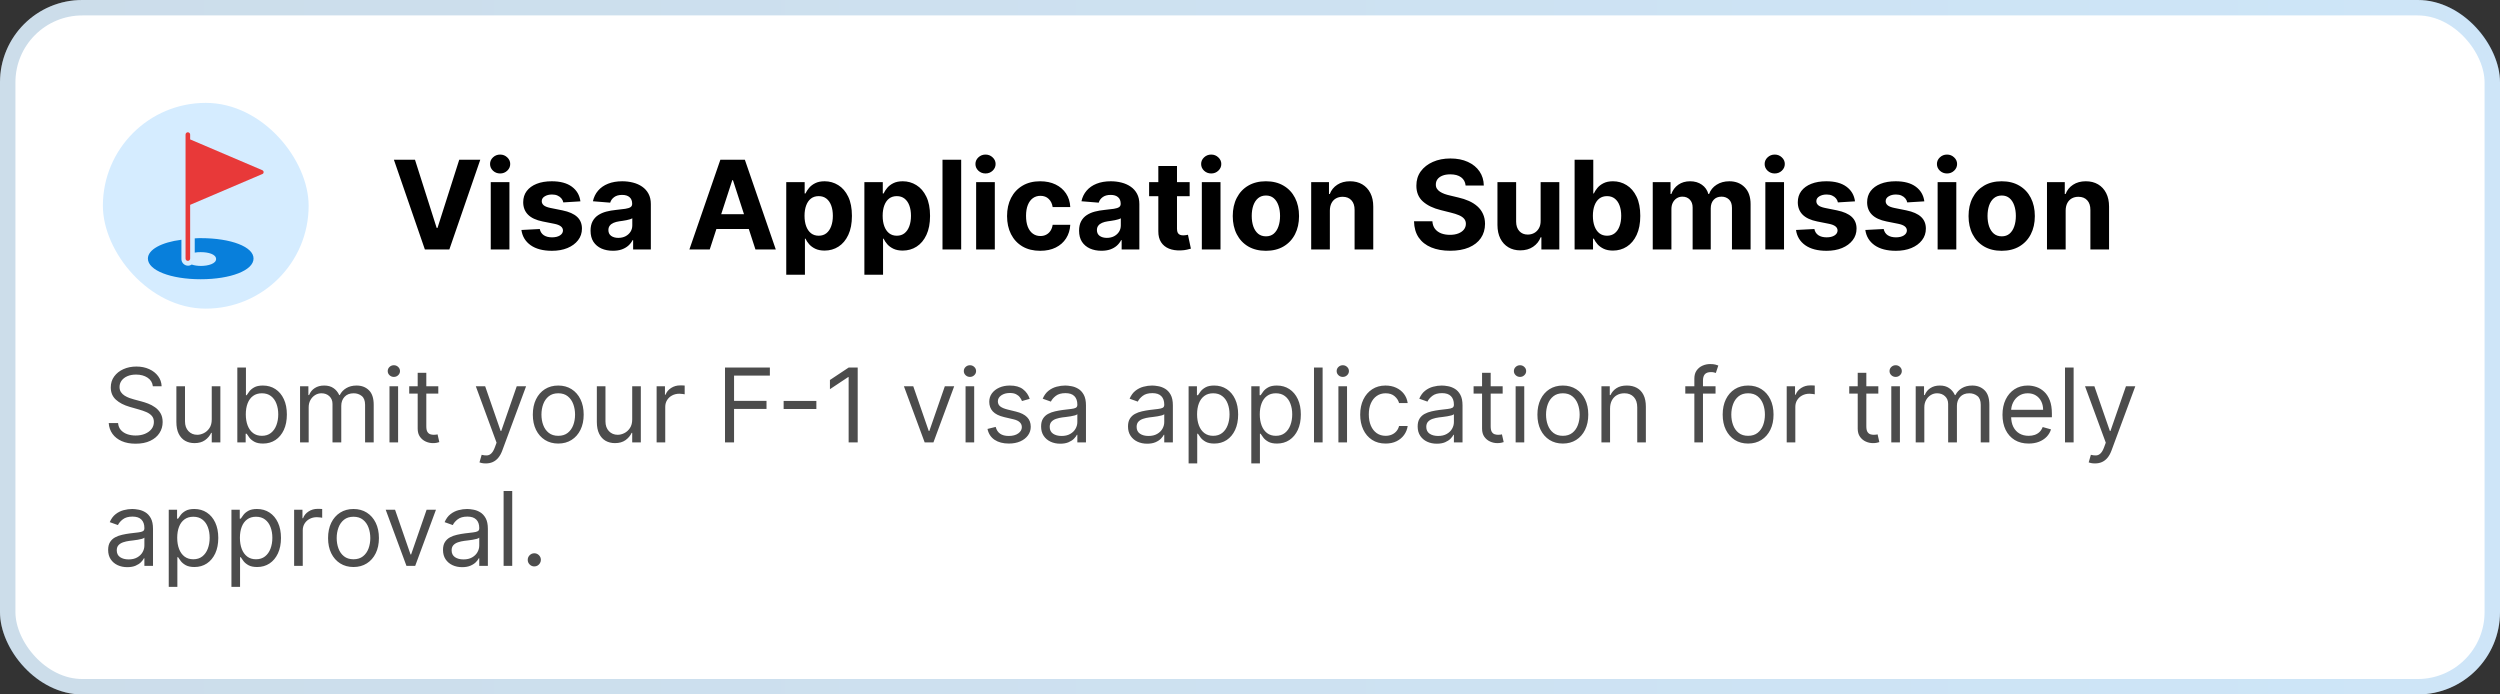
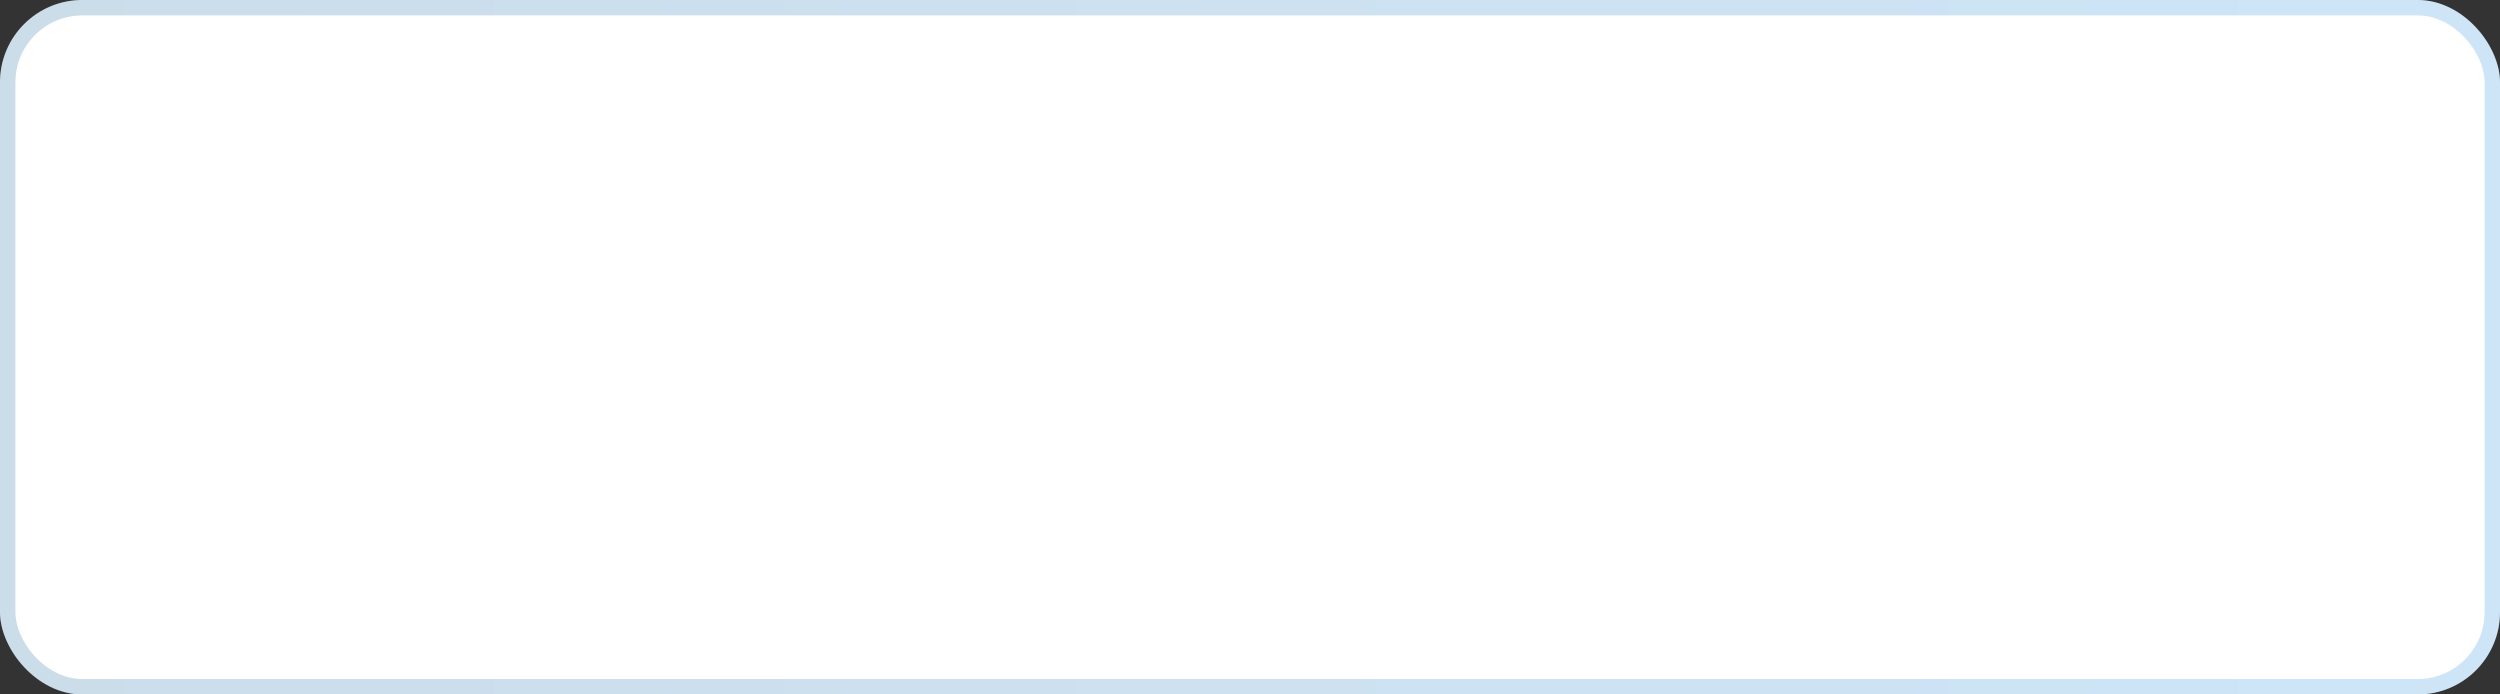
<svg xmlns="http://www.w3.org/2000/svg" width="486" height="135" viewBox="0 0 486 135" fill="none">
  <rect x="0" y="0" width="486" height="135" fill="#333333" stroke="none" />
  <rect width="486" height="135" rx="16" fill="white" />
  <rect x="1.5" y="1.5" width="483" height="132" rx="14.5" stroke="url(#paint0_linear_3_7631)" stroke-opacity="0.2" stroke-width="3" />
-   <rect x="20" y="20" width="40" height="40" rx="20" fill="#D5ECFF" />
-   <path d="M39.063 46.295C38.661 46.295 38.259 46.295 37.857 46.339V49.107C38.259 49.018 38.661 49.018 39.063 49.018C40.491 49.018 42.009 49.419 42.009 50.357C42.009 51.25 40.491 51.696 39.063 51.696C38.438 51.696 37.768 51.607 37.277 51.428C37.054 51.562 36.831 51.652 36.563 51.652C35.849 51.652 35.268 51.071 35.268 50.357V46.607C31.384 47.098 28.75 48.527 28.75 50.268C28.75 52.544 33.17 54.285 39.018 54.285C44.866 54.285 49.286 52.544 49.286 50.268C49.33 47.991 44.911 46.295 39.063 46.295Z" fill="#087FDB" />
-   <path d="M50.982 33.081L36.965 27.099V26.161C36.965 25.938 36.786 25.715 36.518 25.715C36.295 25.715 36.072 25.893 36.072 26.161V50.268C36.072 50.491 36.251 50.714 36.518 50.714C36.742 50.714 36.965 50.535 36.965 50.268V39.821L50.982 33.839C51.161 33.795 51.25 33.616 51.25 33.438C51.25 33.304 51.116 33.125 50.982 33.081Z" fill="#E83939" />
-   <path d="M80.671 31.046L84.889 44.307H85.051L89.278 31.046H93.369L87.352 48.5H82.597L76.571 31.046H80.671ZM95.402 48.5V35.409H99.033V48.5H95.402ZM97.226 33.722C96.686 33.722 96.223 33.543 95.837 33.185C95.456 32.821 95.266 32.386 95.266 31.881C95.266 31.381 95.456 30.952 95.837 30.594C96.223 30.23 96.686 30.048 97.226 30.048C97.766 30.048 98.226 30.23 98.606 30.594C98.993 30.952 99.186 31.381 99.186 31.881C99.186 32.386 98.993 32.821 98.606 33.185C98.226 33.543 97.766 33.722 97.226 33.722ZM112.833 39.142L109.509 39.347C109.452 39.062 109.33 38.807 109.143 38.58C108.955 38.347 108.708 38.162 108.401 38.026C108.1 37.883 107.739 37.812 107.319 37.812C106.756 37.812 106.282 37.932 105.896 38.17C105.509 38.403 105.316 38.716 105.316 39.108C105.316 39.42 105.441 39.685 105.691 39.901C105.941 40.117 106.37 40.29 106.978 40.42L109.347 40.898C110.62 41.159 111.569 41.58 112.194 42.159C112.819 42.739 113.131 43.5 113.131 44.443C113.131 45.301 112.879 46.054 112.373 46.702C111.873 47.349 111.185 47.855 110.31 48.219C109.441 48.577 108.438 48.756 107.302 48.756C105.569 48.756 104.188 48.395 103.16 47.673C102.137 46.946 101.538 45.957 101.362 44.707L104.933 44.52C105.04 45.048 105.302 45.452 105.717 45.73C106.131 46.003 106.663 46.139 107.31 46.139C107.947 46.139 108.458 46.017 108.844 45.773C109.237 45.523 109.435 45.202 109.441 44.81C109.435 44.48 109.296 44.21 109.023 44C108.751 43.784 108.33 43.619 107.762 43.506L105.495 43.054C104.217 42.798 103.265 42.355 102.64 41.724C102.021 41.094 101.711 40.29 101.711 39.312C101.711 38.472 101.938 37.747 102.393 37.139C102.853 36.531 103.498 36.062 104.327 35.733C105.163 35.403 106.14 35.239 107.259 35.239C108.913 35.239 110.214 35.588 111.163 36.287C112.117 36.986 112.674 37.938 112.833 39.142ZM119.151 48.747C118.315 48.747 117.571 48.602 116.918 48.312C116.264 48.017 115.747 47.582 115.366 47.008C114.991 46.429 114.804 45.707 114.804 44.844C114.804 44.117 114.938 43.506 115.205 43.011C115.472 42.517 115.835 42.119 116.295 41.818C116.756 41.517 117.278 41.29 117.864 41.136C118.455 40.983 119.074 40.875 119.722 40.812C120.483 40.733 121.097 40.659 121.562 40.591C122.028 40.517 122.366 40.409 122.577 40.267C122.787 40.125 122.892 39.915 122.892 39.636V39.585C122.892 39.045 122.722 38.628 122.381 38.332C122.045 38.037 121.568 37.889 120.949 37.889C120.295 37.889 119.776 38.034 119.389 38.324C119.003 38.608 118.747 38.966 118.622 39.398L115.264 39.125C115.435 38.33 115.77 37.642 116.27 37.062C116.77 36.477 117.415 36.028 118.205 35.716C119 35.398 119.92 35.239 120.966 35.239C121.693 35.239 122.389 35.324 123.054 35.494C123.724 35.665 124.318 35.929 124.835 36.287C125.358 36.645 125.77 37.105 126.071 37.668C126.372 38.224 126.523 38.892 126.523 39.67V48.5H123.08V46.685H122.977C122.767 47.094 122.486 47.455 122.134 47.767C121.781 48.074 121.358 48.315 120.864 48.492C120.369 48.662 119.798 48.747 119.151 48.747ZM120.19 46.242C120.724 46.242 121.196 46.136 121.605 45.926C122.014 45.71 122.335 45.42 122.568 45.057C122.801 44.693 122.918 44.281 122.918 43.821V42.432C122.804 42.506 122.648 42.574 122.449 42.636C122.256 42.693 122.037 42.747 121.793 42.798C121.548 42.844 121.304 42.886 121.06 42.926C120.815 42.96 120.594 42.992 120.395 43.02C119.969 43.082 119.597 43.182 119.278 43.318C118.96 43.455 118.713 43.639 118.537 43.872C118.361 44.099 118.273 44.383 118.273 44.724C118.273 45.219 118.452 45.597 118.81 45.858C119.173 46.114 119.634 46.242 120.19 46.242ZM137.971 48.5H134.016L140.042 31.046H144.798L150.815 48.5H146.86L142.488 35.034H142.352L137.971 48.5ZM137.724 41.639H147.065V44.52H137.724V41.639ZM152.847 53.409V35.409H156.427V37.608H156.589C156.748 37.256 156.978 36.898 157.279 36.534C157.586 36.165 157.984 35.858 158.472 35.614C158.967 35.364 159.58 35.239 160.313 35.239C161.268 35.239 162.148 35.489 162.955 35.989C163.762 36.483 164.407 37.23 164.89 38.23C165.373 39.224 165.614 40.472 165.614 41.972C165.614 43.432 165.379 44.665 164.907 45.67C164.441 46.67 163.805 47.429 162.998 47.946C162.197 48.457 161.299 48.713 160.305 48.713C159.6 48.713 159.001 48.597 158.506 48.364C158.018 48.131 157.617 47.838 157.305 47.486C156.992 47.128 156.754 46.767 156.589 46.403H156.478V53.409H152.847ZM156.401 41.955C156.401 42.733 156.509 43.412 156.725 43.992C156.941 44.571 157.254 45.023 157.663 45.347C158.072 45.665 158.569 45.824 159.154 45.824C159.745 45.824 160.245 45.662 160.654 45.338C161.063 45.008 161.373 44.554 161.583 43.974C161.799 43.389 161.907 42.716 161.907 41.955C161.907 41.199 161.802 40.534 161.592 39.96C161.381 39.386 161.072 38.938 160.663 38.614C160.254 38.29 159.751 38.128 159.154 38.128C158.563 38.128 158.063 38.284 157.654 38.597C157.251 38.909 156.941 39.352 156.725 39.926C156.509 40.5 156.401 41.176 156.401 41.955ZM168.035 53.409V35.409H171.614V37.608H171.776C171.935 37.256 172.165 36.898 172.467 36.534C172.773 36.165 173.171 35.858 173.66 35.614C174.154 35.364 174.768 35.239 175.501 35.239C176.455 35.239 177.336 35.489 178.143 35.989C178.95 36.483 179.594 37.23 180.077 38.23C180.56 39.224 180.802 40.472 180.802 41.972C180.802 43.432 180.566 44.665 180.094 45.67C179.629 46.67 178.992 47.429 178.185 47.946C177.384 48.457 176.487 48.713 175.492 48.713C174.788 48.713 174.188 48.597 173.694 48.364C173.205 48.131 172.805 47.838 172.492 47.486C172.18 47.128 171.941 46.767 171.776 46.403H171.665V53.409H168.035ZM171.589 41.955C171.589 42.733 171.697 43.412 171.913 43.992C172.129 44.571 172.441 45.023 172.85 45.347C173.259 45.665 173.756 45.824 174.342 45.824C174.933 45.824 175.433 45.662 175.842 45.338C176.251 45.008 176.56 44.554 176.771 43.974C176.987 43.389 177.094 42.716 177.094 41.955C177.094 41.199 176.989 40.534 176.779 39.96C176.569 39.386 176.259 38.938 175.85 38.614C175.441 38.29 174.938 38.128 174.342 38.128C173.751 38.128 173.251 38.284 172.842 38.597C172.438 38.909 172.129 39.352 171.913 39.926C171.697 40.5 171.589 41.176 171.589 41.955ZM186.853 31.046V48.5H183.222V31.046H186.853ZM189.761 48.5V35.409H193.392V48.5H189.761ZM191.585 33.722C191.045 33.722 190.582 33.543 190.196 33.185C189.815 32.821 189.625 32.386 189.625 31.881C189.625 31.381 189.815 30.952 190.196 30.594C190.582 30.23 191.045 30.048 191.585 30.048C192.125 30.048 192.585 30.23 192.966 30.594C193.352 30.952 193.545 31.381 193.545 31.881C193.545 32.386 193.352 32.821 192.966 33.185C192.585 33.543 192.125 33.722 191.585 33.722ZM202.215 48.756C200.874 48.756 199.721 48.472 198.755 47.903C197.795 47.33 197.056 46.534 196.539 45.517C196.028 44.5 195.772 43.33 195.772 42.006C195.772 40.665 196.031 39.489 196.548 38.477C197.07 37.46 197.812 36.668 198.772 36.099C199.732 35.526 200.874 35.239 202.198 35.239C203.34 35.239 204.34 35.446 205.198 35.861C206.056 36.276 206.735 36.858 207.235 37.608C207.735 38.358 208.011 39.239 208.062 40.25H204.636C204.539 39.597 204.283 39.071 203.869 38.673C203.46 38.27 202.923 38.068 202.258 38.068C201.695 38.068 201.204 38.222 200.783 38.528C200.369 38.83 200.045 39.27 199.812 39.849C199.579 40.429 199.462 41.131 199.462 41.955C199.462 42.79 199.576 43.5 199.803 44.085C200.036 44.67 200.363 45.117 200.783 45.423C201.204 45.73 201.695 45.883 202.258 45.883C202.673 45.883 203.045 45.798 203.374 45.628C203.71 45.457 203.985 45.21 204.201 44.886C204.423 44.557 204.567 44.162 204.636 43.702H208.062C208.005 44.702 207.732 45.582 207.244 46.344C206.761 47.099 206.093 47.69 205.241 48.117C204.388 48.543 203.38 48.756 202.215 48.756ZM214.119 48.747C213.284 48.747 212.54 48.602 211.886 48.312C211.233 48.017 210.716 47.582 210.335 47.008C209.96 46.429 209.773 45.707 209.773 44.844C209.773 44.117 209.906 43.506 210.173 43.011C210.44 42.517 210.804 42.119 211.264 41.818C211.724 41.517 212.247 41.29 212.832 41.136C213.423 40.983 214.043 40.875 214.69 40.812C215.452 40.733 216.065 40.659 216.531 40.591C216.997 40.517 217.335 40.409 217.545 40.267C217.756 40.125 217.861 39.915 217.861 39.636V39.585C217.861 39.045 217.69 38.628 217.349 38.332C217.014 38.037 216.537 37.889 215.918 37.889C215.264 37.889 214.744 38.034 214.358 38.324C213.972 38.608 213.716 38.966 213.591 39.398L210.233 39.125C210.403 38.33 210.739 37.642 211.239 37.062C211.739 36.477 212.384 36.028 213.173 35.716C213.969 35.398 214.889 35.239 215.935 35.239C216.662 35.239 217.358 35.324 218.023 35.494C218.693 35.665 219.287 35.929 219.804 36.287C220.327 36.645 220.739 37.105 221.04 37.668C221.341 38.224 221.491 38.892 221.491 39.67V48.5H218.048V46.685H217.946C217.736 47.094 217.455 47.455 217.102 47.767C216.75 48.074 216.327 48.315 215.832 48.492C215.338 48.662 214.767 48.747 214.119 48.747ZM215.159 46.242C215.693 46.242 216.165 46.136 216.574 45.926C216.983 45.71 217.304 45.42 217.537 45.057C217.77 44.693 217.886 44.281 217.886 43.821V42.432C217.773 42.506 217.616 42.574 217.418 42.636C217.224 42.693 217.006 42.747 216.761 42.798C216.517 42.844 216.273 42.886 216.028 42.926C215.784 42.96 215.562 42.992 215.364 43.02C214.938 43.082 214.565 43.182 214.247 43.318C213.929 43.455 213.682 43.639 213.506 43.872C213.33 44.099 213.241 44.383 213.241 44.724C213.241 45.219 213.42 45.597 213.778 45.858C214.142 46.114 214.602 46.242 215.159 46.242ZM231.271 35.409V38.136H223.388V35.409H231.271ZM225.178 32.273H228.808V44.477C228.808 44.812 228.859 45.074 228.962 45.261C229.064 45.443 229.206 45.571 229.388 45.645C229.575 45.719 229.791 45.756 230.036 45.756C230.206 45.756 230.376 45.742 230.547 45.713C230.717 45.679 230.848 45.653 230.939 45.636L231.51 48.338C231.328 48.395 231.072 48.46 230.743 48.534C230.413 48.614 230.013 48.662 229.541 48.679C228.666 48.713 227.899 48.597 227.24 48.33C226.587 48.062 226.078 47.648 225.714 47.085C225.351 46.523 225.172 45.812 225.178 44.955V32.273ZM233.636 48.5V35.409H237.267V48.5H233.636ZM235.46 33.722C234.92 33.722 234.457 33.543 234.071 33.185C233.69 32.821 233.5 32.386 233.5 31.881C233.5 31.381 233.69 30.952 234.071 30.594C234.457 30.23 234.92 30.048 235.46 30.048C236 30.048 236.46 30.23 236.841 30.594C237.227 30.952 237.42 31.381 237.42 31.881C237.42 32.386 237.227 32.821 236.841 33.185C236.46 33.543 236 33.722 235.46 33.722ZM246.09 48.756C244.766 48.756 243.621 48.474 242.656 47.912C241.695 47.344 240.954 46.554 240.431 45.543C239.908 44.526 239.647 43.347 239.647 42.006C239.647 40.653 239.908 39.472 240.431 38.46C240.954 37.443 241.695 36.653 242.656 36.091C243.621 35.523 244.766 35.239 246.09 35.239C247.414 35.239 248.556 35.523 249.516 36.091C250.482 36.653 251.227 37.443 251.749 38.46C252.272 39.472 252.533 40.653 252.533 42.006C252.533 43.347 252.272 44.526 251.749 45.543C251.227 46.554 250.482 47.344 249.516 47.912C248.556 48.474 247.414 48.756 246.09 48.756ZM246.107 45.943C246.71 45.943 247.212 45.773 247.616 45.432C248.019 45.085 248.323 44.614 248.528 44.017C248.738 43.42 248.843 42.742 248.843 41.98C248.843 41.219 248.738 40.54 248.528 39.943C248.323 39.347 248.019 38.875 247.616 38.528C247.212 38.182 246.71 38.008 246.107 38.008C245.499 38.008 244.988 38.182 244.573 38.528C244.164 38.875 243.854 39.347 243.644 39.943C243.44 40.54 243.337 41.219 243.337 41.98C243.337 42.742 243.44 43.42 243.644 44.017C243.854 44.614 244.164 45.085 244.573 45.432C244.988 45.773 245.499 45.943 246.107 45.943ZM258.525 40.932V48.5H254.894V35.409H258.354V37.719H258.508C258.798 36.957 259.283 36.355 259.965 35.912C260.647 35.463 261.474 35.239 262.445 35.239C263.354 35.239 264.147 35.438 264.823 35.835C265.499 36.233 266.025 36.801 266.4 37.54C266.775 38.273 266.962 39.148 266.962 40.165V48.5H263.332V40.812C263.337 40.011 263.133 39.386 262.718 38.938C262.303 38.483 261.732 38.256 261.005 38.256C260.516 38.256 260.085 38.361 259.71 38.571C259.34 38.781 259.05 39.088 258.84 39.492C258.636 39.889 258.531 40.369 258.525 40.932ZM284.915 36.065C284.847 35.378 284.555 34.844 284.038 34.463C283.521 34.082 282.819 33.892 281.933 33.892C281.33 33.892 280.822 33.977 280.407 34.148C279.992 34.312 279.674 34.543 279.452 34.838C279.237 35.133 279.129 35.469 279.129 35.844C279.117 36.156 279.183 36.429 279.325 36.662C279.472 36.895 279.674 37.097 279.93 37.267C280.185 37.432 280.481 37.577 280.816 37.702C281.151 37.821 281.509 37.923 281.89 38.008L283.458 38.383C284.219 38.554 284.918 38.781 285.555 39.065C286.191 39.349 286.742 39.699 287.208 40.114C287.674 40.528 288.035 41.017 288.29 41.58C288.552 42.142 288.685 42.787 288.691 43.514C288.685 44.582 288.413 45.508 287.873 46.293C287.339 47.071 286.566 47.676 285.555 48.108C284.549 48.534 283.336 48.747 281.915 48.747C280.506 48.747 279.279 48.531 278.234 48.099C277.194 47.668 276.381 47.028 275.796 46.182C275.217 45.33 274.913 44.276 274.884 43.02H278.455C278.495 43.605 278.663 44.094 278.958 44.486C279.259 44.872 279.66 45.165 280.16 45.364C280.665 45.557 281.237 45.653 281.873 45.653C282.498 45.653 283.04 45.562 283.501 45.381C283.967 45.199 284.327 44.946 284.583 44.622C284.839 44.298 284.967 43.926 284.967 43.506C284.967 43.114 284.85 42.784 284.617 42.517C284.39 42.25 284.055 42.023 283.612 41.835C283.174 41.648 282.637 41.477 282.001 41.324L280.1 40.847C278.629 40.489 277.467 39.929 276.614 39.168C275.762 38.406 275.339 37.381 275.344 36.091C275.339 35.034 275.62 34.111 276.188 33.321C276.762 32.531 277.549 31.915 278.549 31.472C279.549 31.028 280.685 30.807 281.958 30.807C283.254 30.807 284.384 31.028 285.35 31.472C286.322 31.915 287.077 32.531 287.617 33.321C288.157 34.111 288.435 35.026 288.452 36.065H284.915ZM299.5 42.926V35.409H303.131V48.5H299.645V46.122H299.509C299.213 46.889 298.722 47.506 298.034 47.972C297.352 48.438 296.52 48.67 295.537 48.67C294.662 48.67 293.892 48.472 293.227 48.074C292.563 47.676 292.043 47.111 291.668 46.378C291.298 45.645 291.111 44.767 291.105 43.744V35.409H294.736V43.097C294.741 43.869 294.949 44.48 295.358 44.929C295.767 45.378 296.315 45.602 297.003 45.602C297.44 45.602 297.849 45.503 298.23 45.304C298.611 45.099 298.918 44.798 299.151 44.401C299.389 44.003 299.506 43.511 299.5 42.926ZM306.103 48.5V31.046H309.734V37.608H309.844C310.004 37.256 310.234 36.898 310.535 36.534C310.842 36.165 311.239 35.858 311.728 35.614C312.222 35.364 312.836 35.239 313.569 35.239C314.523 35.239 315.404 35.489 316.211 35.989C317.018 36.483 317.663 37.23 318.146 38.23C318.629 39.224 318.87 40.472 318.87 41.972C318.87 43.432 318.634 44.665 318.163 45.67C317.697 46.67 317.06 47.429 316.254 47.946C315.452 48.457 314.555 48.713 313.56 48.713C312.856 48.713 312.256 48.597 311.762 48.364C311.273 48.131 310.873 47.838 310.56 47.486C310.248 47.128 310.009 46.767 309.844 46.403H309.683V48.5H306.103ZM309.657 41.955C309.657 42.733 309.765 43.412 309.981 43.992C310.197 44.571 310.509 45.023 310.918 45.347C311.327 45.665 311.825 45.824 312.41 45.824C313.001 45.824 313.501 45.662 313.91 45.338C314.319 45.008 314.629 44.554 314.839 43.974C315.055 43.389 315.163 42.716 315.163 41.955C315.163 41.199 315.058 40.534 314.847 39.96C314.637 39.386 314.327 38.938 313.918 38.614C313.509 38.29 313.006 38.128 312.41 38.128C311.819 38.128 311.319 38.284 310.91 38.597C310.506 38.909 310.197 39.352 309.981 39.926C309.765 40.5 309.657 41.176 309.657 41.955ZM321.293 48.5V35.409H324.753V37.719H324.906C325.179 36.952 325.634 36.347 326.27 35.903C326.906 35.46 327.668 35.239 328.554 35.239C329.452 35.239 330.216 35.463 330.847 35.912C331.477 36.355 331.898 36.957 332.108 37.719H332.244C332.511 36.969 332.994 36.369 333.693 35.92C334.398 35.466 335.23 35.239 336.19 35.239C337.412 35.239 338.403 35.628 339.165 36.406C339.932 37.179 340.315 38.276 340.315 39.696V48.5H336.693V40.412C336.693 39.685 336.5 39.139 336.114 38.776C335.727 38.412 335.244 38.23 334.665 38.23C334.006 38.23 333.491 38.44 333.122 38.861C332.753 39.276 332.568 39.824 332.568 40.506V48.5H329.048V40.335C329.048 39.693 328.864 39.182 328.494 38.801C328.131 38.42 327.651 38.23 327.054 38.23C326.651 38.23 326.287 38.332 325.963 38.537C325.645 38.736 325.392 39.017 325.205 39.381C325.017 39.739 324.923 40.159 324.923 40.642V48.5H321.293ZM343.183 48.5V35.409H346.814V48.5H343.183ZM345.007 33.722C344.467 33.722 344.004 33.543 343.618 33.185C343.237 32.821 343.047 32.386 343.047 31.881C343.047 31.381 343.237 30.952 343.618 30.594C344.004 30.23 344.467 30.048 345.007 30.048C345.547 30.048 346.007 30.23 346.388 30.594C346.774 30.952 346.967 31.381 346.967 31.881C346.967 32.386 346.774 32.821 346.388 33.185C346.007 33.543 345.547 33.722 345.007 33.722ZM360.614 39.142L357.29 39.347C357.234 39.062 357.112 38.807 356.924 38.58C356.737 38.347 356.489 38.162 356.183 38.026C355.881 37.883 355.521 37.812 355.1 37.812C354.538 37.812 354.063 37.932 353.677 38.17C353.29 38.403 353.097 38.716 353.097 39.108C353.097 39.42 353.222 39.685 353.472 39.901C353.722 40.117 354.151 40.29 354.759 40.42L357.129 40.898C358.401 41.159 359.35 41.58 359.975 42.159C360.6 42.739 360.913 43.5 360.913 44.443C360.913 45.301 360.66 46.054 360.154 46.702C359.654 47.349 358.967 47.855 358.092 48.219C357.222 48.577 356.219 48.756 355.083 48.756C353.35 48.756 351.969 48.395 350.941 47.673C349.918 46.946 349.319 45.957 349.143 44.707L352.714 44.52C352.822 45.048 353.083 45.452 353.498 45.73C353.913 46.003 354.444 46.139 355.092 46.139C355.728 46.139 356.239 46.017 356.626 45.773C357.018 45.523 357.217 45.202 357.222 44.81C357.217 44.48 357.077 44.21 356.805 44C356.532 43.784 356.112 43.619 355.543 43.506L353.276 43.054C351.998 42.798 351.046 42.355 350.421 41.724C349.802 41.094 349.492 40.29 349.492 39.312C349.492 38.472 349.719 37.747 350.174 37.139C350.634 36.531 351.279 36.062 352.109 35.733C352.944 35.403 353.921 35.239 355.04 35.239C356.694 35.239 357.995 35.588 358.944 36.287C359.898 36.986 360.455 37.938 360.614 39.142ZM374.091 39.142L370.767 39.347C370.71 39.062 370.588 38.807 370.401 38.58C370.213 38.347 369.966 38.162 369.659 38.026C369.358 37.883 368.997 37.812 368.577 37.812C368.014 37.812 367.54 37.932 367.153 38.17C366.767 38.403 366.574 38.716 366.574 39.108C366.574 39.42 366.699 39.685 366.949 39.901C367.199 40.117 367.628 40.29 368.236 40.42L370.605 40.898C371.878 41.159 372.827 41.58 373.452 42.159C374.077 42.739 374.389 43.5 374.389 44.443C374.389 45.301 374.136 46.054 373.631 46.702C373.131 47.349 372.443 47.855 371.568 48.219C370.699 48.577 369.696 48.756 368.56 48.756C366.827 48.756 365.446 48.395 364.418 47.673C363.395 46.946 362.795 45.957 362.619 44.707L366.19 44.52C366.298 45.048 366.56 45.452 366.974 45.73C367.389 46.003 367.92 46.139 368.568 46.139C369.205 46.139 369.716 46.017 370.102 45.773C370.494 45.523 370.693 45.202 370.699 44.81C370.693 44.48 370.554 44.21 370.281 44C370.009 43.784 369.588 43.619 369.02 43.506L366.753 43.054C365.474 42.798 364.523 42.355 363.898 41.724C363.278 41.094 362.969 40.29 362.969 39.312C362.969 38.472 363.196 37.747 363.651 37.139C364.111 36.531 364.756 36.062 365.585 35.733C366.42 35.403 367.398 35.239 368.517 35.239C370.17 35.239 371.472 35.588 372.42 36.287C373.375 36.986 373.932 37.938 374.091 39.142ZM376.675 48.5V35.409H380.306V48.5H376.675ZM378.499 33.722C377.96 33.722 377.496 33.543 377.11 33.185C376.729 32.821 376.539 32.386 376.539 31.881C376.539 31.381 376.729 30.952 377.11 30.594C377.496 30.23 377.96 30.048 378.499 30.048C379.039 30.048 379.499 30.23 379.88 30.594C380.266 30.952 380.46 31.381 380.46 31.881C380.46 32.386 380.266 32.821 379.88 33.185C379.499 33.543 379.039 33.722 378.499 33.722ZM389.129 48.756C387.805 48.756 386.661 48.474 385.695 47.912C384.734 47.344 383.993 46.554 383.47 45.543C382.947 44.526 382.686 43.347 382.686 42.006C382.686 40.653 382.947 39.472 383.47 38.46C383.993 37.443 384.734 36.653 385.695 36.091C386.661 35.523 387.805 35.239 389.129 35.239C390.453 35.239 391.595 35.523 392.555 36.091C393.521 36.653 394.266 37.443 394.788 38.46C395.311 39.472 395.572 40.653 395.572 42.006C395.572 43.347 395.311 44.526 394.788 45.543C394.266 46.554 393.521 47.344 392.555 47.912C391.595 48.474 390.453 48.756 389.129 48.756ZM389.146 45.943C389.749 45.943 390.251 45.773 390.655 45.432C391.058 45.085 391.362 44.614 391.567 44.017C391.777 43.42 391.882 42.742 391.882 41.98C391.882 41.219 391.777 40.54 391.567 39.943C391.362 39.347 391.058 38.875 390.655 38.528C390.251 38.182 389.749 38.008 389.146 38.008C388.538 38.008 388.027 38.182 387.612 38.528C387.203 38.875 386.893 39.347 386.683 39.943C386.479 40.54 386.376 41.219 386.376 41.98C386.376 42.742 386.479 43.42 386.683 44.017C386.893 44.614 387.203 45.085 387.612 45.432C388.027 45.773 388.538 45.943 389.146 45.943ZM401.564 40.932V48.5H397.933V35.409H401.393V37.719H401.547C401.837 36.957 402.322 36.355 403.004 35.912C403.686 35.463 404.513 35.239 405.484 35.239C406.393 35.239 407.186 35.438 407.862 35.835C408.538 36.233 409.064 36.801 409.439 37.54C409.814 38.273 410.001 39.148 410.001 40.165V48.5H406.371V40.812C406.376 40.011 406.172 39.386 405.757 38.938C405.342 38.483 404.771 38.256 404.044 38.256C403.555 38.256 403.124 38.361 402.749 38.571C402.379 38.781 402.089 39.088 401.879 39.492C401.675 39.889 401.57 40.369 401.564 40.932Z" fill="black" />
-   <path d="M29.716 75.091C29.631 74.371 29.285 73.812 28.679 73.415C28.073 73.017 27.329 72.818 26.449 72.818C25.805 72.818 25.241 72.922 24.759 73.131C24.28 73.339 23.906 73.626 23.636 73.99C23.371 74.355 23.239 74.769 23.239 75.233C23.239 75.621 23.331 75.955 23.516 76.234C23.705 76.509 23.947 76.739 24.24 76.923C24.534 77.103 24.841 77.252 25.163 77.371C25.485 77.484 25.781 77.577 26.051 77.648L27.528 78.046C27.907 78.145 28.329 78.282 28.793 78.457C29.261 78.633 29.709 78.872 30.135 79.175C30.566 79.473 30.921 79.856 31.2 80.325C31.48 80.794 31.619 81.369 31.619 82.051C31.619 82.837 31.413 83.547 31.001 84.182C30.594 84.816 29.998 85.32 29.212 85.695C28.43 86.069 27.481 86.256 26.364 86.256C25.322 86.256 24.42 86.088 23.658 85.751C22.9 85.415 22.303 84.947 21.868 84.345C21.437 83.744 21.193 83.046 21.136 82.25H22.954C23.002 82.799 23.187 83.254 23.509 83.614C23.835 83.969 24.247 84.234 24.744 84.409C25.246 84.579 25.786 84.665 26.364 84.665C27.036 84.665 27.64 84.556 28.175 84.338C28.71 84.115 29.134 83.808 29.446 83.415C29.759 83.017 29.915 82.553 29.915 82.023C29.915 81.54 29.78 81.147 29.51 80.844C29.24 80.541 28.885 80.294 28.445 80.105C28.004 79.916 27.528 79.75 27.017 79.608L25.227 79.097C24.091 78.77 23.191 78.303 22.528 77.697C21.866 77.091 21.534 76.298 21.534 75.318C21.534 74.504 21.754 73.794 22.195 73.188C22.64 72.577 23.236 72.103 23.984 71.767C24.737 71.426 25.578 71.256 26.506 71.256C27.443 71.256 28.276 71.424 29.006 71.76C29.735 72.091 30.312 72.546 30.739 73.124C31.169 73.701 31.397 74.357 31.421 75.091H29.716ZM41.163 81.54V75.091H42.839V86H41.163V84.153H41.049C40.794 84.707 40.396 85.178 39.856 85.567C39.316 85.95 38.635 86.142 37.811 86.142C37.129 86.142 36.523 85.993 35.992 85.695C35.462 85.392 35.046 84.937 34.742 84.331C34.44 83.72 34.288 82.951 34.288 82.023V75.091H35.964V81.909C35.964 82.704 36.187 83.339 36.632 83.812C37.082 84.286 37.654 84.523 38.35 84.523C38.767 84.523 39.191 84.416 39.622 84.203C40.057 83.99 40.422 83.663 40.716 83.223C41.014 82.783 41.163 82.222 41.163 81.54ZM46.136 86V71.454H47.812V76.824H47.955C48.078 76.635 48.248 76.393 48.466 76.099C48.688 75.801 49.006 75.536 49.418 75.304C49.834 75.067 50.398 74.949 51.108 74.949C52.026 74.949 52.836 75.178 53.537 75.638C54.238 76.097 54.785 76.748 55.178 77.591C55.571 78.434 55.767 79.428 55.767 80.574C55.767 81.729 55.571 82.731 55.178 83.578C54.785 84.421 54.24 85.074 53.544 85.538C52.848 85.998 52.045 86.227 51.136 86.227C50.436 86.227 49.874 86.111 49.453 85.879C49.032 85.642 48.707 85.375 48.48 85.077C48.253 84.774 48.078 84.523 47.955 84.324H47.756V86H46.136ZM47.784 80.546C47.784 81.369 47.905 82.096 48.146 82.726C48.388 83.351 48.74 83.841 49.205 84.196C49.669 84.546 50.237 84.722 50.909 84.722C51.61 84.722 52.195 84.537 52.663 84.168C53.137 83.794 53.492 83.292 53.729 82.662C53.97 82.028 54.091 81.322 54.091 80.546C54.091 79.778 53.972 79.087 53.736 78.472C53.504 77.851 53.151 77.361 52.678 77.001C52.209 76.637 51.619 76.454 50.909 76.454C50.227 76.454 49.654 76.627 49.19 76.973C48.726 77.314 48.376 77.792 48.139 78.408C47.903 79.019 47.784 79.731 47.784 80.546ZM58.331 86V75.091H59.95V76.796H60.092C60.32 76.213 60.687 75.761 61.193 75.439C61.7 75.112 62.308 74.949 63.019 74.949C63.738 74.949 64.337 75.112 64.815 75.439C65.298 75.761 65.675 76.213 65.945 76.796H66.058C66.338 76.232 66.757 75.785 67.315 75.453C67.874 75.117 68.544 74.949 69.325 74.949C70.301 74.949 71.099 75.254 71.719 75.865C72.339 76.471 72.649 77.416 72.649 78.699V86H70.973V78.699C70.973 77.894 70.753 77.319 70.312 76.973C69.872 76.627 69.354 76.454 68.757 76.454C67.99 76.454 67.396 76.687 66.974 77.151C66.553 77.61 66.342 78.192 66.342 78.898V86H64.638V78.528C64.638 77.908 64.437 77.409 64.034 77.03C63.632 76.646 63.113 76.454 62.479 76.454C62.043 76.454 61.636 76.57 61.257 76.803C60.883 77.035 60.58 77.356 60.348 77.769C60.121 78.176 60.007 78.647 60.007 79.182V86H58.331ZM75.714 86V75.091H77.39V86H75.714ZM76.566 73.273C76.239 73.273 75.958 73.162 75.721 72.939C75.489 72.716 75.373 72.449 75.373 72.136C75.373 71.824 75.489 71.556 75.721 71.334C75.958 71.111 76.239 71 76.566 71C76.893 71 77.172 71.111 77.404 71.334C77.641 71.556 77.759 71.824 77.759 72.136C77.759 72.449 77.641 72.716 77.404 72.939C77.172 73.162 76.893 73.273 76.566 73.273ZM85.204 75.091V76.511H79.551V75.091H85.204ZM81.198 72.477H82.875V82.875C82.875 83.349 82.943 83.704 83.081 83.94C83.223 84.172 83.403 84.329 83.62 84.409C83.843 84.485 84.077 84.523 84.323 84.523C84.508 84.523 84.66 84.513 84.778 84.494C84.896 84.471 84.991 84.452 85.062 84.438L85.403 85.943C85.289 85.986 85.131 86.028 84.927 86.071C84.724 86.118 84.466 86.142 84.153 86.142C83.68 86.142 83.216 86.04 82.761 85.837C82.311 85.633 81.937 85.323 81.639 84.906C81.345 84.49 81.198 83.964 81.198 83.329V72.477ZM94.43 90.091C94.146 90.091 93.893 90.067 93.67 90.02C93.448 89.977 93.294 89.935 93.209 89.892L93.635 88.415C94.042 88.519 94.402 88.557 94.714 88.528C95.027 88.5 95.304 88.36 95.545 88.109C95.791 87.863 96.016 87.463 96.22 86.909L96.532 86.057L92.498 75.091H94.316L97.328 83.784H97.441L100.453 75.091H102.271L97.64 87.591C97.432 88.154 97.174 88.621 96.866 88.99C96.558 89.364 96.201 89.641 95.794 89.821C95.391 90.001 94.937 90.091 94.43 90.091ZM108.525 86.227C107.54 86.227 106.676 85.993 105.932 85.524C105.194 85.055 104.616 84.4 104.199 83.557C103.787 82.714 103.581 81.729 103.581 80.602C103.581 79.466 103.787 78.474 104.199 77.626C104.616 76.779 105.194 76.121 105.932 75.652C106.676 75.183 107.54 74.949 108.525 74.949C109.509 74.949 110.371 75.183 111.11 75.652C111.853 76.121 112.431 76.779 112.843 77.626C113.259 78.474 113.468 79.466 113.468 80.602C113.468 81.729 113.259 82.714 112.843 83.557C112.431 84.4 111.853 85.055 111.11 85.524C110.371 85.993 109.509 86.227 108.525 86.227ZM108.525 84.722C109.273 84.722 109.888 84.53 110.371 84.146C110.854 83.763 111.212 83.258 111.444 82.633C111.676 82.008 111.792 81.331 111.792 80.602C111.792 79.873 111.676 79.194 111.444 78.564C111.212 77.934 110.854 77.425 110.371 77.037C109.888 76.649 109.273 76.454 108.525 76.454C107.776 76.454 107.161 76.649 106.678 77.037C106.195 77.425 105.837 77.934 105.605 78.564C105.373 79.194 105.257 79.873 105.257 80.602C105.257 81.331 105.373 82.008 105.605 82.633C105.837 83.258 106.195 83.763 106.678 84.146C107.161 84.53 107.776 84.722 108.525 84.722ZM122.901 81.54V75.091H124.577V86H122.901V84.153H122.788C122.532 84.707 122.134 85.178 121.594 85.567C121.055 85.95 120.373 86.142 119.549 86.142C118.867 86.142 118.261 85.993 117.731 85.695C117.201 85.392 116.784 84.937 116.481 84.331C116.178 83.72 116.026 82.951 116.026 82.023V75.091H117.702V81.909C117.702 82.704 117.925 83.339 118.37 83.812C118.82 84.286 119.393 84.523 120.089 84.523C120.505 84.523 120.929 84.416 121.36 84.203C121.796 83.99 122.16 83.663 122.454 83.223C122.752 82.783 122.901 82.222 122.901 81.54ZM127.647 86V75.091H129.267V76.739H129.38C129.579 76.199 129.939 75.761 130.46 75.425C130.981 75.088 131.568 74.921 132.221 74.921C132.344 74.921 132.498 74.923 132.683 74.928C132.868 74.932 133.007 74.939 133.102 74.949V76.653C133.045 76.639 132.915 76.618 132.711 76.59C132.512 76.556 132.302 76.54 132.079 76.54C131.549 76.54 131.075 76.651 130.659 76.874C130.247 77.091 129.92 77.394 129.679 77.783C129.442 78.166 129.324 78.604 129.324 79.097V86H127.647ZM140.941 86V71.454H149.663V73.017H142.702V77.932H149.009V79.494H142.702V86H140.941ZM158.702 77.946V79.508H152.338V77.946H158.702ZM166.737 71.454V86H164.975V73.301H164.89L161.339 75.659V73.869L164.975 71.454H166.737ZM185.494 75.091L181.46 86H179.755L175.721 75.091H177.539L180.55 83.784H180.664L183.675 75.091H185.494ZM187.706 86V75.091H189.382V86H187.706ZM188.558 73.273C188.232 73.273 187.95 73.162 187.713 72.939C187.481 72.716 187.365 72.449 187.365 72.136C187.365 71.824 187.481 71.556 187.713 71.334C187.95 71.111 188.232 71 188.558 71C188.885 71 189.164 71.111 189.396 71.334C189.633 71.556 189.751 71.824 189.751 72.136C189.751 72.449 189.633 72.716 189.396 72.939C189.164 73.162 188.885 73.273 188.558 73.273ZM200.179 77.534L198.674 77.96C198.579 77.709 198.439 77.465 198.255 77.229C198.075 76.987 197.828 76.788 197.516 76.632C197.203 76.476 196.803 76.398 196.316 76.398C195.648 76.398 195.092 76.552 194.647 76.859C194.206 77.162 193.986 77.548 193.986 78.017C193.986 78.434 194.138 78.763 194.441 79.004C194.744 79.246 195.217 79.447 195.861 79.608L197.48 80.006C198.456 80.242 199.183 80.605 199.661 81.092C200.139 81.575 200.378 82.198 200.378 82.96C200.378 83.585 200.198 84.144 199.838 84.636C199.483 85.129 198.986 85.517 198.347 85.801C197.708 86.085 196.964 86.227 196.117 86.227C195.004 86.227 194.083 85.986 193.354 85.503C192.625 85.02 192.163 84.314 191.969 83.386L193.56 82.989C193.712 83.576 193.998 84.016 194.419 84.31C194.846 84.603 195.402 84.75 196.088 84.75C196.87 84.75 197.49 84.584 197.949 84.253C198.413 83.917 198.645 83.514 198.645 83.046C198.645 82.667 198.513 82.349 198.248 82.094C197.982 81.833 197.575 81.639 197.026 81.511L195.208 81.085C194.209 80.849 193.475 80.481 193.006 79.984C192.542 79.483 192.31 78.855 192.31 78.102C192.31 77.487 192.483 76.942 192.828 76.469C193.179 75.995 193.655 75.624 194.256 75.354C194.862 75.084 195.549 74.949 196.316 74.949C197.395 74.949 198.243 75.186 198.858 75.659C199.479 76.133 199.919 76.758 200.179 77.534ZM206.112 86.256C205.42 86.256 204.793 86.126 204.229 85.865C203.666 85.6 203.219 85.219 202.887 84.722C202.556 84.22 202.39 83.614 202.39 82.903C202.39 82.278 202.513 81.772 202.759 81.383C203.005 80.99 203.335 80.683 203.746 80.46C204.158 80.238 204.613 80.072 205.11 79.963C205.612 79.849 206.116 79.76 206.623 79.693C207.286 79.608 207.823 79.544 208.235 79.501C208.652 79.454 208.955 79.376 209.144 79.267C209.338 79.158 209.435 78.969 209.435 78.699V78.642C209.435 77.941 209.244 77.397 208.86 77.008C208.481 76.62 207.906 76.426 207.134 76.426C206.334 76.426 205.707 76.601 205.252 76.952C204.798 77.302 204.478 77.676 204.293 78.074L202.702 77.506C202.987 76.843 203.365 76.327 203.839 75.957C204.317 75.583 204.838 75.323 205.401 75.176C205.969 75.025 206.528 74.949 207.077 74.949C207.428 74.949 207.83 74.992 208.285 75.077C208.744 75.157 209.187 75.325 209.613 75.581C210.044 75.837 210.401 76.222 210.685 76.739C210.969 77.255 211.112 77.946 211.112 78.812V86H209.435V84.523H209.35C209.237 84.76 209.047 85.013 208.782 85.283C208.517 85.553 208.164 85.782 207.724 85.972C207.283 86.161 206.746 86.256 206.112 86.256ZM206.367 84.75C207.03 84.75 207.589 84.62 208.043 84.359C208.503 84.099 208.848 83.763 209.08 83.351C209.317 82.939 209.435 82.506 209.435 82.051V80.517C209.364 80.602 209.208 80.68 208.967 80.751C208.73 80.818 208.455 80.877 208.143 80.929C207.835 80.976 207.534 81.019 207.241 81.057C206.952 81.09 206.718 81.118 206.538 81.142C206.102 81.199 205.695 81.291 205.316 81.419C204.942 81.542 204.639 81.729 204.407 81.98C204.18 82.226 204.066 82.562 204.066 82.989C204.066 83.571 204.281 84.011 204.712 84.31C205.148 84.603 205.7 84.75 206.367 84.75ZM223.006 86.256C222.315 86.256 221.687 86.126 221.124 85.865C220.56 85.6 220.113 85.219 219.782 84.722C219.45 84.22 219.284 83.614 219.284 82.903C219.284 82.278 219.408 81.772 219.654 81.383C219.9 80.99 220.229 80.683 220.641 80.46C221.053 80.238 221.507 80.072 222.005 79.963C222.507 79.849 223.011 79.76 223.517 79.693C224.18 79.608 224.718 79.544 225.13 79.501C225.546 79.454 225.849 79.376 226.039 79.267C226.233 79.158 226.33 78.969 226.33 78.699V78.642C226.33 77.941 226.138 77.397 225.755 77.008C225.376 76.62 224.801 76.426 224.029 76.426C223.229 76.426 222.601 76.601 222.147 76.952C221.692 77.302 221.373 77.676 221.188 78.074L219.597 77.506C219.881 76.843 220.26 76.327 220.733 75.957C221.212 75.583 221.732 75.323 222.296 75.176C222.864 75.025 223.423 74.949 223.972 74.949C224.322 74.949 224.725 74.992 225.179 75.077C225.639 75.157 226.081 75.325 226.507 75.581C226.938 75.837 227.296 76.222 227.58 76.739C227.864 77.255 228.006 77.946 228.006 78.812V86H226.33V84.523H226.245C226.131 84.76 225.942 85.013 225.676 85.283C225.411 85.553 225.059 85.782 224.618 85.972C224.178 86.161 223.641 86.256 223.006 86.256ZM223.262 84.75C223.925 84.75 224.483 84.62 224.938 84.359C225.397 84.099 225.743 83.763 225.975 83.351C226.212 82.939 226.33 82.506 226.33 82.051V80.517C226.259 80.602 226.103 80.68 225.861 80.751C225.624 80.818 225.35 80.877 225.037 80.929C224.73 80.976 224.429 81.019 224.135 81.057C223.846 81.09 223.612 81.118 223.432 81.142C222.997 81.199 222.589 81.291 222.211 81.419C221.837 81.542 221.533 81.729 221.301 81.98C221.074 82.226 220.961 82.562 220.961 82.989C220.961 83.571 221.176 84.011 221.607 84.31C222.042 84.603 222.594 84.75 223.262 84.75ZM231.065 90.091V75.091H232.685V76.824H232.884C233.007 76.635 233.177 76.393 233.395 76.099C233.617 75.801 233.935 75.536 234.347 75.304C234.763 75.067 235.327 74.949 236.037 74.949C236.955 74.949 237.765 75.178 238.466 75.638C239.167 76.097 239.714 76.748 240.107 77.591C240.5 78.434 240.696 79.428 240.696 80.574C240.696 81.729 240.5 82.731 240.107 83.578C239.714 84.421 239.169 85.074 238.473 85.538C237.777 85.998 236.974 86.227 236.065 86.227C235.365 86.227 234.804 86.111 234.382 85.879C233.961 85.642 233.636 85.375 233.409 85.077C233.182 84.774 233.007 84.523 232.884 84.324H232.741V90.091H231.065ZM232.713 80.546C232.713 81.369 232.834 82.096 233.075 82.726C233.317 83.351 233.67 83.841 234.134 84.196C234.598 84.546 235.166 84.722 235.838 84.722C236.539 84.722 237.124 84.537 237.592 84.168C238.066 83.794 238.421 83.292 238.658 82.662C238.899 82.028 239.02 81.322 239.02 80.546C239.02 79.778 238.902 79.087 238.665 78.472C238.433 77.851 238.08 77.361 237.607 77.001C237.138 76.637 236.548 76.454 235.838 76.454C235.156 76.454 234.583 76.627 234.119 76.973C233.655 77.314 233.305 77.792 233.068 78.408C232.831 79.019 232.713 79.731 232.713 80.546ZM243.253 90.091V75.091H244.872V76.824H245.071C245.194 76.635 245.365 76.393 245.582 76.099C245.805 75.801 246.122 75.536 246.534 75.304C246.951 75.067 247.514 74.949 248.224 74.949C249.143 74.949 249.953 75.178 250.653 75.638C251.354 76.097 251.901 76.748 252.294 77.591C252.687 78.434 252.884 79.428 252.884 80.574C252.884 81.729 252.687 82.731 252.294 83.578C251.901 84.421 251.357 85.074 250.661 85.538C249.964 85.998 249.162 86.227 248.253 86.227C247.552 86.227 246.991 86.111 246.57 85.879C246.148 85.642 245.824 85.375 245.597 85.077C245.369 84.774 245.194 84.523 245.071 84.324H244.929V90.091H243.253ZM244.901 80.546C244.901 81.369 245.021 82.096 245.263 82.726C245.504 83.351 245.857 83.841 246.321 84.196C246.785 84.546 247.353 84.722 248.026 84.722C248.726 84.722 249.311 84.537 249.78 84.168C250.253 83.794 250.608 83.292 250.845 82.662C251.087 82.028 251.207 81.322 251.207 80.546C251.207 79.778 251.089 79.087 250.852 78.472C250.62 77.851 250.268 77.361 249.794 77.001C249.325 76.637 248.736 76.454 248.026 76.454C247.344 76.454 246.771 76.627 246.307 76.973C245.843 77.314 245.492 77.792 245.256 78.408C245.019 79.019 244.901 79.731 244.901 80.546ZM257.116 71.454V86H255.44V71.454H257.116ZM260.186 86V75.091H261.863V86H260.186ZM261.039 73.273C260.712 73.273 260.43 73.162 260.194 72.939C259.962 72.716 259.846 72.449 259.846 72.136C259.846 71.824 259.962 71.556 260.194 71.334C260.43 71.111 260.712 71 261.039 71C261.365 71 261.645 71.111 261.877 71.334C262.114 71.556 262.232 71.824 262.232 72.136C262.232 72.449 262.114 72.716 261.877 72.939C261.645 73.162 261.365 73.273 261.039 73.273ZM269.364 86.227C268.342 86.227 267.461 85.986 266.722 85.503C265.984 85.02 265.415 84.355 265.018 83.507C264.62 82.66 264.421 81.691 264.421 80.602C264.421 79.494 264.625 78.517 265.032 77.669C265.444 76.817 266.017 76.151 266.751 75.673C267.489 75.19 268.351 74.949 269.336 74.949C270.103 74.949 270.794 75.091 271.41 75.375C272.025 75.659 272.53 76.057 272.923 76.568C273.316 77.079 273.559 77.676 273.654 78.358H271.978C271.85 77.861 271.566 77.421 271.126 77.037C270.69 76.649 270.103 76.454 269.364 76.454C268.711 76.454 268.138 76.625 267.646 76.966C267.158 77.302 266.777 77.778 266.502 78.394C266.232 79.004 266.097 79.722 266.097 80.546C266.097 81.388 266.23 82.122 266.495 82.747C266.765 83.372 267.144 83.858 267.631 84.203C268.124 84.549 268.701 84.722 269.364 84.722C269.8 84.722 270.195 84.646 270.55 84.494C270.906 84.343 271.206 84.125 271.452 83.841C271.699 83.557 271.874 83.216 271.978 82.818H273.654C273.559 83.462 273.325 84.042 272.951 84.558C272.582 85.07 272.092 85.477 271.481 85.78C270.875 86.078 270.169 86.227 269.364 86.227ZM279.315 86.256C278.623 86.256 277.996 86.126 277.433 85.865C276.869 85.6 276.422 85.219 276.09 84.722C275.759 84.22 275.593 83.614 275.593 82.903C275.593 82.278 275.716 81.772 275.962 81.383C276.209 80.99 276.538 80.683 276.95 80.46C277.362 80.238 277.816 80.072 278.313 79.963C278.815 79.849 279.319 79.76 279.826 79.693C280.489 79.608 281.026 79.544 281.438 79.501C281.855 79.454 282.158 79.376 282.347 79.267C282.541 79.158 282.638 78.969 282.638 78.699V78.642C282.638 77.941 282.447 77.397 282.063 77.008C281.684 76.62 281.109 76.426 280.337 76.426C279.537 76.426 278.91 76.601 278.455 76.952C278.001 77.302 277.681 77.676 277.496 78.074L275.906 77.506C276.19 76.843 276.568 76.327 277.042 75.957C277.52 75.583 278.041 75.323 278.604 75.176C279.173 75.025 279.731 74.949 280.281 74.949C280.631 74.949 281.033 74.992 281.488 75.077C281.947 75.157 282.39 75.325 282.816 75.581C283.247 75.837 283.604 76.222 283.888 76.739C284.173 77.255 284.315 77.946 284.315 78.812V86H282.638V84.523H282.553C282.44 84.76 282.25 85.013 281.985 85.283C281.72 85.553 281.367 85.782 280.927 85.972C280.487 86.161 279.949 86.256 279.315 86.256ZM279.57 84.75C280.233 84.75 280.792 84.62 281.246 84.359C281.706 84.099 282.051 83.763 282.283 83.351C282.52 82.939 282.638 82.506 282.638 82.051V80.517C282.567 80.602 282.411 80.68 282.17 80.751C281.933 80.818 281.658 80.877 281.346 80.929C281.038 80.976 280.737 81.019 280.444 81.057C280.155 81.09 279.921 81.118 279.741 81.142C279.305 81.199 278.898 81.291 278.519 81.419C278.145 81.542 277.842 81.729 277.61 81.98C277.383 82.226 277.269 82.562 277.269 82.989C277.269 83.571 277.485 84.011 277.915 84.31C278.351 84.603 278.903 84.75 279.57 84.75ZM292.118 75.091V76.511H286.465V75.091H292.118ZM288.113 72.477H289.789V82.875C289.789 83.349 289.857 83.704 289.995 83.94C290.137 84.172 290.317 84.329 290.534 84.409C290.757 84.485 290.991 84.523 291.238 84.523C291.422 84.523 291.574 84.513 291.692 84.494C291.81 84.471 291.905 84.452 291.976 84.438L292.317 85.943C292.203 85.986 292.045 86.028 291.841 86.071C291.638 86.118 291.38 86.142 291.067 86.142C290.594 86.142 290.13 86.04 289.675 85.837C289.225 85.633 288.851 85.323 288.553 84.906C288.259 84.49 288.113 83.964 288.113 83.329V72.477ZM294.64 86V75.091H296.316V86H294.64ZM295.492 73.273C295.165 73.273 294.883 73.162 294.647 72.939C294.415 72.716 294.299 72.449 294.299 72.136C294.299 71.824 294.415 71.556 294.647 71.334C294.883 71.111 295.165 71 295.492 71C295.819 71 296.098 71.111 296.33 71.334C296.567 71.556 296.685 71.824 296.685 72.136C296.685 72.449 296.567 72.716 296.33 72.939C296.098 73.162 295.819 73.273 295.492 73.273ZM303.817 86.227C302.833 86.227 301.969 85.993 301.225 85.524C300.487 85.055 299.909 84.4 299.492 83.557C299.08 82.714 298.874 81.729 298.874 80.602C298.874 79.466 299.08 78.474 299.492 77.626C299.909 76.779 300.487 76.121 301.225 75.652C301.969 75.183 302.833 74.949 303.817 74.949C304.802 74.949 305.664 75.183 306.403 75.652C307.146 76.121 307.724 76.779 308.136 77.626C308.552 78.474 308.761 79.466 308.761 80.602C308.761 81.729 308.552 82.714 308.136 83.557C307.724 84.4 307.146 85.055 306.403 85.524C305.664 85.993 304.802 86.227 303.817 86.227ZM303.817 84.722C304.566 84.722 305.181 84.53 305.664 84.146C306.147 83.763 306.504 83.258 306.737 82.633C306.969 82.008 307.085 81.331 307.085 80.602C307.085 79.873 306.969 79.194 306.737 78.564C306.504 77.934 306.147 77.425 305.664 77.037C305.181 76.649 304.566 76.454 303.817 76.454C303.069 76.454 302.454 76.649 301.971 77.037C301.488 77.425 301.13 77.934 300.898 78.564C300.666 79.194 300.55 79.873 300.55 80.602C300.55 81.331 300.666 82.008 300.898 82.633C301.13 83.258 301.488 83.763 301.971 84.146C302.454 84.53 303.069 84.722 303.817 84.722ZM312.995 79.438V86H311.319V75.091H312.939V76.796H313.081C313.336 76.242 313.725 75.796 314.245 75.46C314.766 75.119 315.439 74.949 316.262 74.949C317.001 74.949 317.647 75.1 318.201 75.403C318.755 75.702 319.186 76.156 319.494 76.767C319.802 77.373 319.956 78.14 319.956 79.068V86H318.279V79.182C318.279 78.325 318.057 77.657 317.612 77.179C317.167 76.696 316.556 76.454 315.779 76.454C315.244 76.454 314.766 76.57 314.345 76.803C313.928 77.035 313.599 77.373 313.358 77.818C313.116 78.263 312.995 78.803 312.995 79.438ZM333.501 75.091V76.511H327.621V75.091H333.501ZM329.382 86V73.585C329.382 72.96 329.529 72.439 329.822 72.023C330.116 71.606 330.497 71.294 330.966 71.085C331.435 70.877 331.929 70.773 332.45 70.773C332.862 70.773 333.198 70.806 333.459 70.872C333.719 70.938 333.913 71 334.041 71.057L333.558 72.506C333.473 72.477 333.355 72.442 333.203 72.399C333.056 72.356 332.862 72.335 332.621 72.335C332.067 72.335 331.667 72.475 331.42 72.754C331.179 73.034 331.058 73.443 331.058 73.983V86H329.382ZM339.833 86.227C338.848 86.227 337.984 85.993 337.241 85.524C336.502 85.055 335.924 84.4 335.508 83.557C335.096 82.714 334.89 81.729 334.89 80.602C334.89 79.466 335.096 78.474 335.508 77.626C335.924 76.779 336.502 76.121 337.241 75.652C337.984 75.183 338.848 74.949 339.833 74.949C340.818 74.949 341.68 75.183 342.418 75.652C343.162 76.121 343.739 76.779 344.151 77.626C344.568 78.474 344.776 79.466 344.776 80.602C344.776 81.729 344.568 82.714 344.151 83.557C343.739 84.4 343.162 85.055 342.418 85.524C341.68 85.993 340.818 86.227 339.833 86.227ZM339.833 84.722C340.581 84.722 341.197 84.53 341.68 84.146C342.163 83.763 342.52 83.258 342.752 82.633C342.984 82.008 343.1 81.331 343.1 80.602C343.1 79.873 342.984 79.194 342.752 78.564C342.52 77.934 342.163 77.425 341.68 77.037C341.197 76.649 340.581 76.454 339.833 76.454C339.085 76.454 338.469 76.649 337.987 77.037C337.504 77.425 337.146 77.934 336.914 78.564C336.682 79.194 336.566 79.873 336.566 80.602C336.566 81.331 336.682 82.008 336.914 82.633C337.146 83.258 337.504 83.763 337.987 84.146C338.469 84.53 339.085 84.722 339.833 84.722ZM347.335 86V75.091H348.954V76.739H349.068C349.267 76.199 349.627 75.761 350.147 75.425C350.668 75.088 351.255 74.921 351.909 74.921C352.032 74.921 352.186 74.923 352.37 74.928C352.555 74.932 352.695 74.939 352.789 74.949V76.653C352.733 76.639 352.602 76.618 352.399 76.59C352.2 76.556 351.989 76.54 351.767 76.54C351.236 76.54 350.763 76.651 350.346 76.874C349.934 77.091 349.608 77.394 349.366 77.783C349.129 78.166 349.011 78.604 349.011 79.097V86H347.335ZM365.146 75.091V76.511H359.492V75.091H365.146ZM361.14 72.477H362.816V82.875C362.816 83.349 362.885 83.704 363.022 83.94C363.164 84.172 363.344 84.329 363.562 84.409C363.784 84.485 364.019 84.523 364.265 84.523C364.45 84.523 364.601 84.513 364.719 84.494C364.838 84.471 364.933 84.452 365.004 84.438L365.344 85.943C365.231 85.986 365.072 86.028 364.869 86.071C364.665 86.118 364.407 86.142 364.094 86.142C363.621 86.142 363.157 86.04 362.702 85.837C362.253 85.633 361.879 85.323 361.58 84.906C361.287 84.49 361.14 83.964 361.14 83.329V72.477ZM367.667 86V75.091H369.343V86H367.667ZM368.519 73.273C368.192 73.273 367.911 73.162 367.674 72.939C367.442 72.716 367.326 72.449 367.326 72.136C367.326 71.824 367.442 71.556 367.674 71.334C367.911 71.111 368.192 71 368.519 71C368.846 71 369.125 71.111 369.357 71.334C369.594 71.556 369.712 71.824 369.712 72.136C369.712 72.449 369.594 72.716 369.357 72.939C369.125 73.162 368.846 73.273 368.519 73.273ZM372.413 86V75.091H374.032V76.796H374.174C374.402 76.213 374.769 75.761 375.275 75.439C375.782 75.112 376.39 74.949 377.1 74.949C377.82 74.949 378.419 75.112 378.897 75.439C379.38 75.761 379.757 76.213 380.027 76.796H380.14C380.42 76.232 380.839 75.785 381.397 75.453C381.956 75.117 382.626 74.949 383.407 74.949C384.383 74.949 385.181 75.254 385.801 75.865C386.421 76.471 386.731 77.416 386.731 78.699V86H385.055V78.699C385.055 77.894 384.835 77.319 384.395 76.973C383.954 76.627 383.436 76.454 382.839 76.454C382.072 76.454 381.478 76.687 381.056 77.151C380.635 77.61 380.424 78.192 380.424 78.898V86H378.72V78.528C378.72 77.908 378.519 77.409 378.116 77.03C377.714 76.646 377.195 76.454 376.561 76.454C376.125 76.454 375.718 76.57 375.339 76.803C374.965 77.035 374.662 77.356 374.43 77.769C374.203 78.176 374.089 78.647 374.089 79.182V86H372.413ZM394.37 86.227C393.319 86.227 392.412 85.995 391.65 85.531C390.892 85.062 390.307 84.409 389.895 83.571C389.488 82.728 389.284 81.748 389.284 80.631C389.284 79.513 389.488 78.528 389.895 77.676C390.307 76.819 390.88 76.151 391.614 75.673C392.353 75.19 393.214 74.949 394.199 74.949C394.767 74.949 395.328 75.044 395.882 75.233C396.436 75.422 396.941 75.73 397.395 76.156C397.85 76.578 398.212 77.136 398.482 77.832C398.752 78.528 398.887 79.385 398.887 80.403V81.114H390.478V79.665H397.182C397.182 79.049 397.059 78.5 396.813 78.017C396.571 77.534 396.226 77.153 395.776 76.874C395.331 76.594 394.805 76.454 394.199 76.454C393.532 76.454 392.954 76.62 392.466 76.952C391.983 77.278 391.612 77.704 391.351 78.23C391.091 78.756 390.961 79.319 390.961 79.921V80.886C390.961 81.71 391.103 82.409 391.387 82.981C391.676 83.55 392.076 83.983 392.587 84.281C393.098 84.575 393.693 84.722 394.37 84.722C394.81 84.722 395.208 84.66 395.563 84.537C395.923 84.409 396.233 84.22 396.493 83.969C396.754 83.713 396.955 83.396 397.097 83.017L398.716 83.472C398.546 84.021 398.259 84.504 397.857 84.921C397.454 85.332 396.957 85.654 396.365 85.886C395.774 86.114 395.108 86.227 394.37 86.227ZM403.113 71.454V86H401.436V71.454H403.113ZM407.262 90.091C406.978 90.091 406.725 90.067 406.502 90.02C406.28 89.977 406.126 89.935 406.04 89.892L406.467 88.415C406.874 88.519 407.234 88.557 407.546 88.528C407.859 88.5 408.136 88.36 408.377 88.109C408.623 87.863 408.848 87.463 409.052 86.909L409.364 86.057L405.33 75.091H407.148L410.16 83.784H410.273L413.285 75.091H415.103L410.472 87.591C410.264 88.154 410.006 88.621 409.698 88.99C409.39 89.364 409.033 89.641 408.626 89.821C408.223 90.001 407.769 90.091 407.262 90.091ZM24.744 110.256C24.053 110.256 23.426 110.125 22.862 109.865C22.299 109.6 21.851 109.219 21.52 108.722C21.188 108.22 21.023 107.614 21.023 106.903C21.023 106.278 21.146 105.772 21.392 105.384C21.638 104.991 21.967 104.683 22.379 104.46C22.791 104.238 23.246 104.072 23.743 103.963C24.245 103.849 24.749 103.759 25.256 103.693C25.919 103.608 26.456 103.544 26.868 103.501C27.285 103.454 27.588 103.376 27.777 103.267C27.971 103.158 28.068 102.969 28.068 102.699V102.642C28.068 101.941 27.876 101.397 27.493 101.009C27.114 100.62 26.539 100.426 25.767 100.426C24.967 100.426 24.34 100.601 23.885 100.952C23.43 101.302 23.111 101.676 22.926 102.074L21.335 101.506C21.619 100.843 21.998 100.327 22.472 99.957C22.95 99.583 23.471 99.323 24.034 99.176C24.602 99.025 25.161 98.949 25.71 98.949C26.061 98.949 26.463 98.992 26.918 99.077C27.377 99.157 27.82 99.325 28.246 99.581C28.677 99.837 29.034 100.223 29.318 100.739C29.602 101.255 29.744 101.946 29.744 102.812V110H28.068V108.523H27.983C27.869 108.759 27.68 109.013 27.415 109.283C27.15 109.553 26.797 109.782 26.357 109.972C25.916 110.161 25.379 110.256 24.744 110.256ZM25 108.75C25.663 108.75 26.222 108.62 26.676 108.359C27.135 108.099 27.481 107.763 27.713 107.351C27.95 106.939 28.068 106.506 28.068 106.051V104.517C27.997 104.602 27.841 104.68 27.599 104.751C27.363 104.818 27.088 104.877 26.776 104.929C26.468 104.976 26.167 105.019 25.874 105.057C25.585 105.09 25.35 105.118 25.171 105.142C24.735 105.199 24.328 105.291 23.949 105.419C23.575 105.542 23.272 105.729 23.04 105.98C22.812 106.226 22.699 106.562 22.699 106.989C22.699 107.571 22.914 108.011 23.345 108.31C23.781 108.603 24.332 108.75 25 108.75ZM32.804 114.091V99.091H34.423V100.824H34.622C34.745 100.634 34.915 100.393 35.133 100.099C35.356 99.801 35.673 99.536 36.085 99.304C36.502 99.067 37.065 98.949 37.775 98.949C38.694 98.949 39.503 99.178 40.204 99.638C40.905 100.097 41.452 100.748 41.845 101.591C42.238 102.434 42.434 103.428 42.434 104.574C42.434 105.729 42.238 106.731 41.845 107.578C41.452 108.421 40.907 109.074 40.211 109.538C39.515 109.998 38.713 110.227 37.804 110.227C37.103 110.227 36.542 110.111 36.12 109.879C35.699 109.643 35.375 109.375 35.147 109.077C34.92 108.774 34.745 108.523 34.622 108.324H34.48V114.091H32.804ZM34.451 104.545C34.451 105.369 34.572 106.096 34.814 106.726C35.055 107.351 35.408 107.841 35.872 108.196C36.336 108.546 36.904 108.722 37.576 108.722C38.277 108.722 38.862 108.537 39.331 108.168C39.804 107.794 40.159 107.292 40.396 106.662C40.637 106.027 40.758 105.322 40.758 104.545C40.758 103.778 40.64 103.087 40.403 102.472C40.171 101.851 39.818 101.361 39.345 101.001C38.876 100.637 38.287 100.455 37.576 100.455C36.895 100.455 36.322 100.627 35.858 100.973C35.394 101.314 35.043 101.792 34.806 102.408C34.57 103.018 34.451 103.731 34.451 104.545ZM44.991 114.091V99.091H46.61V100.824H46.809C46.932 100.634 47.103 100.393 47.321 100.099C47.543 99.801 47.86 99.536 48.272 99.304C48.689 99.067 49.252 98.949 49.963 98.949C50.881 98.949 51.691 99.178 52.392 99.638C53.092 100.097 53.639 100.748 54.032 101.591C54.425 102.434 54.622 103.428 54.622 104.574C54.622 105.729 54.425 106.731 54.032 107.578C53.639 108.421 53.095 109.074 52.399 109.538C51.703 109.998 50.9 110.227 49.991 110.227C49.29 110.227 48.729 110.111 48.308 109.879C47.886 109.643 47.562 109.375 47.335 109.077C47.108 108.774 46.932 108.523 46.809 108.324H46.667V114.091H44.991ZM46.639 104.545C46.639 105.369 46.76 106.096 47.001 106.726C47.242 107.351 47.595 107.841 48.059 108.196C48.523 108.546 49.092 108.722 49.764 108.722C50.465 108.722 51.049 108.537 51.518 108.168C51.992 107.794 52.347 107.292 52.584 106.662C52.825 106.027 52.946 105.322 52.946 104.545C52.946 103.778 52.827 103.087 52.591 102.472C52.358 101.851 52.006 101.361 51.532 101.001C51.064 100.637 50.474 100.455 49.764 100.455C49.082 100.455 48.509 100.627 48.045 100.973C47.581 101.314 47.231 101.792 46.994 102.408C46.757 103.018 46.639 103.731 46.639 104.545ZM57.179 110V99.091H58.798V100.739H58.912C59.11 100.199 59.47 99.761 59.991 99.425C60.512 99.088 61.099 98.921 61.752 98.921C61.876 98.921 62.029 98.923 62.214 98.928C62.399 98.932 62.538 98.939 62.633 98.949V100.653C62.576 100.639 62.446 100.618 62.242 100.589C62.044 100.556 61.833 100.54 61.61 100.54C61.08 100.54 60.607 100.651 60.19 100.874C59.778 101.091 59.451 101.394 59.21 101.783C58.973 102.166 58.855 102.604 58.855 103.097V110H57.179ZM68.72 110.227C67.735 110.227 66.871 109.993 66.127 109.524C65.389 109.055 64.811 108.4 64.394 107.557C63.983 106.714 63.777 105.729 63.777 104.602C63.777 103.466 63.983 102.474 64.394 101.626C64.811 100.779 65.389 100.121 66.127 99.652C66.871 99.183 67.735 98.949 68.72 98.949C69.705 98.949 70.566 99.183 71.305 99.652C72.048 100.121 72.626 100.779 73.038 101.626C73.455 102.474 73.663 103.466 73.663 104.602C73.663 105.729 73.455 106.714 73.038 107.557C72.626 108.4 72.048 109.055 71.305 109.524C70.566 109.993 69.705 110.227 68.72 110.227ZM68.72 108.722C69.468 108.722 70.084 108.53 70.566 108.146C71.049 107.763 71.407 107.259 71.639 106.634C71.871 106.009 71.987 105.331 71.987 104.602C71.987 103.873 71.871 103.194 71.639 102.564C71.407 101.934 71.049 101.425 70.566 101.037C70.084 100.649 69.468 100.455 68.72 100.455C67.972 100.455 67.356 100.649 66.873 101.037C66.39 101.425 66.033 101.934 65.801 102.564C65.569 103.194 65.453 103.873 65.453 104.602C65.453 105.331 65.569 106.009 65.801 106.634C66.033 107.259 66.39 107.763 66.873 108.146C67.356 108.53 67.972 108.722 68.72 108.722ZM84.751 99.091L80.717 110H79.013L74.979 99.091H76.797L79.808 107.784H79.922L82.933 99.091H84.751ZM89.842 110.256C89.151 110.256 88.523 110.125 87.96 109.865C87.396 109.6 86.949 109.219 86.618 108.722C86.286 108.22 86.12 107.614 86.12 106.903C86.12 106.278 86.243 105.772 86.49 105.384C86.736 104.991 87.065 104.683 87.477 104.46C87.889 104.238 88.343 104.072 88.841 103.963C89.342 103.849 89.847 103.759 90.353 103.693C91.016 103.608 91.554 103.544 91.966 103.501C92.382 103.454 92.685 103.376 92.875 103.267C93.069 103.158 93.166 102.969 93.166 102.699V102.642C93.166 101.941 92.974 101.397 92.591 101.009C92.212 100.62 91.636 100.426 90.865 100.426C90.064 100.426 89.437 100.601 88.983 100.952C88.528 101.302 88.209 101.676 88.024 102.074L86.433 101.506C86.717 100.843 87.096 100.327 87.569 99.957C88.047 99.583 88.568 99.323 89.132 99.176C89.7 99.025 90.259 98.949 90.808 98.949C91.158 98.949 91.561 98.992 92.015 99.077C92.475 99.157 92.917 99.325 93.343 99.581C93.774 99.837 94.132 100.223 94.416 100.739C94.7 101.255 94.842 101.946 94.842 102.812V110H93.166V108.523H93.081C92.967 108.759 92.778 109.013 92.512 109.283C92.247 109.553 91.894 109.782 91.454 109.972C91.014 110.161 90.476 110.256 89.842 110.256ZM90.098 108.75C90.76 108.75 91.319 108.62 91.774 108.359C92.233 108.099 92.579 107.763 92.811 107.351C93.047 106.939 93.166 106.506 93.166 106.051V104.517C93.095 104.602 92.939 104.68 92.697 104.751C92.46 104.818 92.186 104.877 91.873 104.929C91.566 104.976 91.265 105.019 90.971 105.057C90.682 105.09 90.448 105.118 90.268 105.142C89.832 105.199 89.425 105.291 89.046 105.419C88.672 105.542 88.369 105.729 88.137 105.98C87.91 106.226 87.796 106.562 87.796 106.989C87.796 107.571 88.012 108.011 88.443 108.31C88.878 108.603 89.43 108.75 90.098 108.75ZM99.577 95.454V110H97.901V95.454H99.577ZM103.869 110.114C103.519 110.114 103.218 109.988 102.967 109.737C102.716 109.486 102.591 109.186 102.591 108.835C102.591 108.485 102.716 108.184 102.967 107.933C103.218 107.682 103.519 107.557 103.869 107.557C104.219 107.557 104.52 107.682 104.771 107.933C105.022 108.184 105.147 108.485 105.147 108.835C105.147 109.067 105.088 109.28 104.97 109.474C104.856 109.669 104.702 109.825 104.508 109.943C104.319 110.057 104.106 110.114 103.869 110.114Z" fill="black" fill-opacity="0.7" />
  <defs>
    <linearGradient id="paint0_linear_3_7631" x1="0" y1="67.5" x2="486" y2="67.5" gradientUnits="userSpaceOnUse">
      <stop stop-color="#005495" />
      <stop offset="1" stop-color="#087FDB" />
    </linearGradient>
  </defs>
</svg>